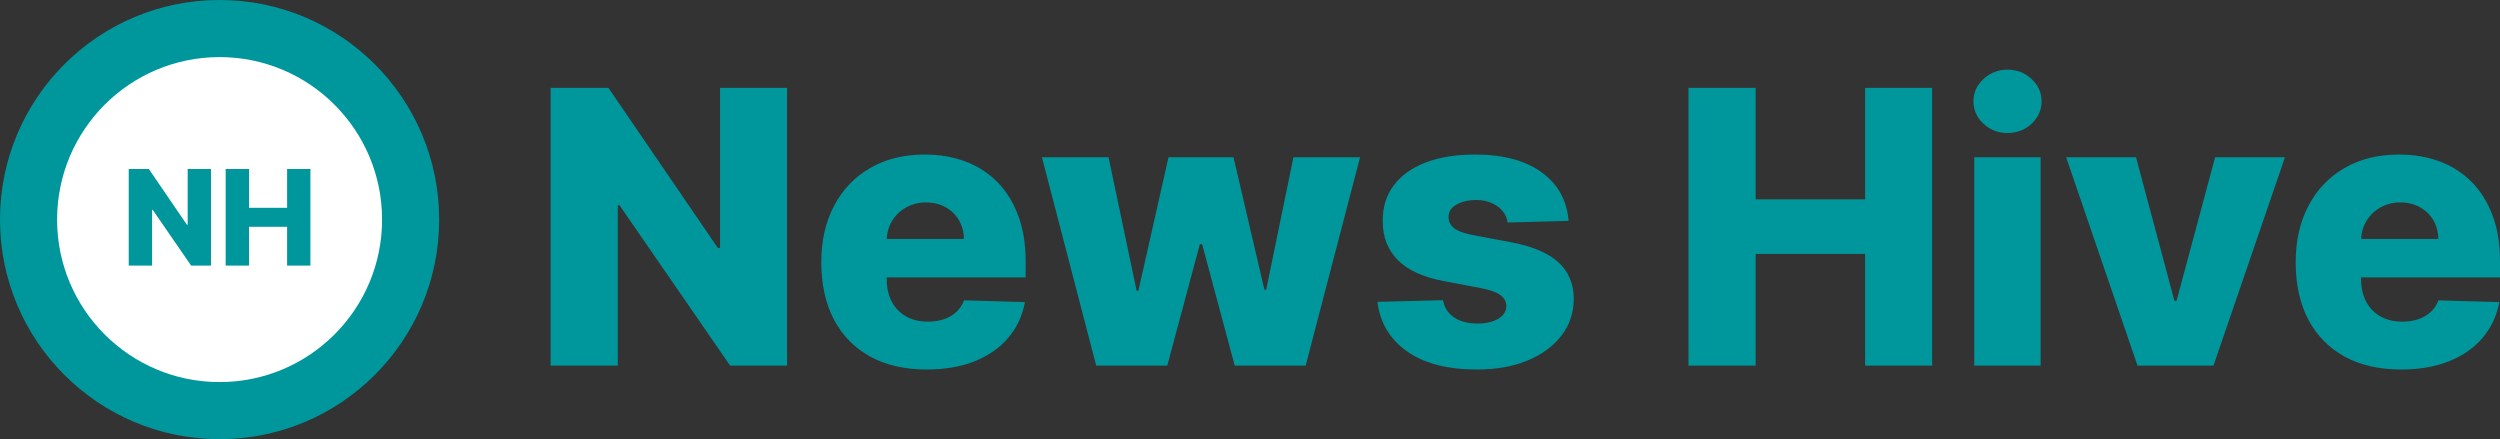
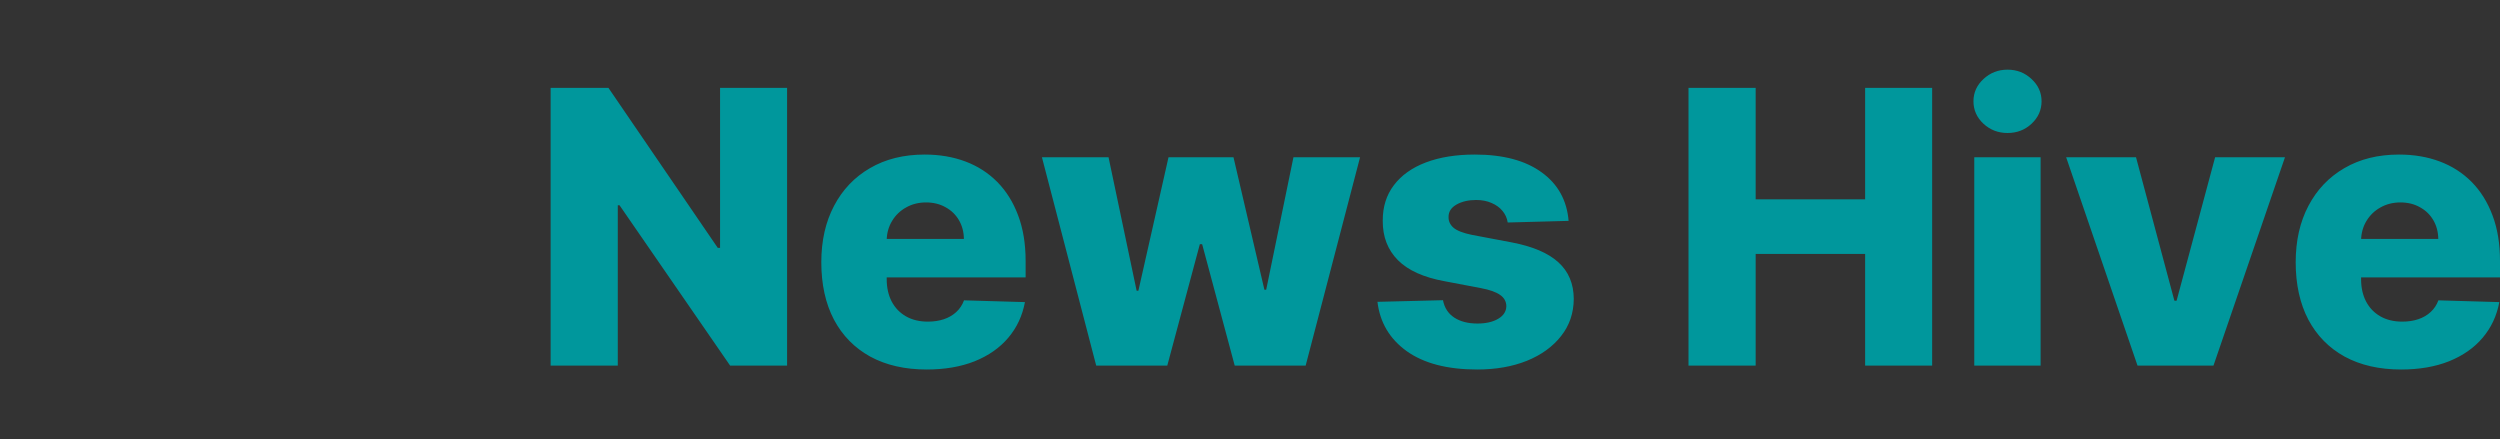
<svg xmlns="http://www.w3.org/2000/svg" width="6370" height="1119" viewBox="0 0 6370 1119" fill="none">
  <rect x="0" y="0" width="6370" height="1119" fill="#333333" stroke="none" />
-   <path d="M559.5 1119C868.503 1119 1119 868.503 1119 559.5C1119 250.497 868.503 0 559.5 0C250.497 0 0 250.497 0 559.5C0 868.503 250.497 1119 559.5 1119Z" fill="#00979C" />
-   <path d="M559.5 973.53C788.162 973.53 973.53 788.162 973.53 559.5C973.53 330.837 788.162 145.47 559.5 145.47C330.837 145.47 145.47 330.837 145.47 559.5C145.47 788.162 330.837 973.53 559.5 973.53Z" fill="white" />
-   <path d="M537.572 430.579V676.817H487.074L389.083 534.701H387.521V676.817H328.005V430.579H379.225L476.133 572.454H478.177V430.579H537.572ZM574.995 676.817V430.579H634.511V529.411H731.539V430.579H790.935V676.817H731.539V577.865H634.511V676.817H574.995Z" fill="#00979C" />
  <path d="M2005.5 223.803V931.479H1860.32L1578.6 523.045H1574.11V931.479H1403V223.803H1550.25L1828.86 631.546H1834.74V223.803H2005.5ZM2361.28 941.5C2305.75 941.5 2257.81 930.557 2217.48 908.673C2177.39 886.558 2146.51 855.113 2124.84 814.339C2103.41 773.334 2092.69 724.612 2092.69 668.174C2092.69 613.347 2103.53 565.431 2125.19 524.427C2146.85 483.191 2177.39 451.172 2216.79 428.366C2256.2 405.329 2302.63 393.811 2356.1 393.811C2393.89 393.811 2428.46 399.685 2459.8 411.433C2491.14 423.182 2518.22 440.575 2541.03 463.611C2563.84 486.647 2581.59 515.096 2594.26 548.96C2606.94 582.594 2613.27 621.179 2613.27 664.718V706.875H2151.8V608.74H2455.99C2455.76 590.771 2451.5 574.76 2443.2 560.708C2434.91 546.656 2423.5 535.714 2408.99 527.882C2394.69 519.819 2378.22 515.789 2359.55 515.789C2340.66 515.789 2323.72 520.049 2308.74 528.573C2293.76 536.866 2281.9 548.269 2273.14 562.782C2264.38 577.064 2259.77 593.306 2259.32 611.504V711.366C2259.32 733.021 2263.57 752.026 2272.1 768.381C2280.62 784.507 2292.73 797.062 2308.4 806.046C2324.07 815.03 2342.74 819.523 2364.39 819.523C2379.37 819.523 2392.96 817.449 2405.18 813.302C2417.4 809.156 2427.88 803.051 2436.63 794.988C2445.39 786.925 2451.96 777.02 2456.34 765.271L2611.54 769.763C2605.09 804.549 2590.92 834.841 2569.03 860.642C2547.37 886.212 2518.91 906.139 2483.65 920.421C2448.39 934.473 2407.6 941.5 2361.28 941.5ZM2793.11 931.479L2654.85 400.721H2824.57L2896.12 740.738H2900.62L2977.35 400.721H3142.92L3221.74 738.319H3226.23L3295.71 400.721H3465.44L3326.82 931.479H3146.04L3063.08 622.216H3057.2L2974.24 931.479H2793.11ZM3996.82 562.782L3841.61 566.929C3840 555.871 3835.62 546.081 3828.48 537.557C3821.34 528.803 3811.99 522.008 3800.48 517.17C3789.18 512.102 3776.05 509.568 3761.07 509.568C3741.48 509.568 3724.77 513.485 3710.95 521.317C3697.35 529.149 3690.67 539.746 3690.9 553.106C3690.67 563.473 3694.82 572.458 3703.35 580.06C3712.1 587.662 3727.66 593.765 3750.01 598.373L3852.33 617.723C3905.33 627.86 3944.74 644.677 3970.55 668.174C3996.59 691.671 4009.71 722.769 4009.95 761.47C4009.71 797.869 3998.89 829.543 3977.46 856.495C3956.26 883.448 3927.22 904.411 3890.35 919.385C3853.48 934.128 3811.31 941.5 3763.83 941.5C3688.02 941.5 3628.21 925.951 3584.43 894.85C3540.87 863.522 3515.99 821.595 3509.76 769.072L3676.73 764.926C3680.41 784.276 3689.98 799.019 3705.42 809.156C3720.86 819.292 3740.56 824.36 3764.53 824.36C3786.18 824.36 3803.82 820.328 3817.42 812.266C3831.01 804.203 3837.92 793.491 3838.15 780.13C3837.92 768.151 3832.63 758.591 3822.25 751.45C3811.88 744.078 3795.64 738.319 3773.52 734.172L3680.87 716.549C3627.64 706.875 3588 689.021 3561.96 662.99C3535.92 636.728 3523.01 603.326 3523.24 562.782C3523.01 527.306 3532.47 497.013 3551.59 471.904C3570.72 446.564 3597.92 427.214 3633.18 413.853C3668.43 400.491 3710.03 393.811 3757.96 393.811C3829.85 393.811 3886.54 408.9 3928.02 439.077C3969.51 469.025 3992.44 510.259 3996.82 562.782ZM4302.3 931.479V223.803H4473.41V507.841H4752.36V223.803H4923.12V931.479H4752.36V647.095H4473.41V931.479H4302.3ZM5030.45 931.479V400.721H5199.48V931.479H5030.45ZM5115.14 338.869C5091.41 338.869 5071 331.037 5053.96 315.372C5036.9 299.477 5028.38 280.357 5028.38 258.012C5028.38 235.897 5036.9 217.007 5053.96 201.342C5071 185.447 5091.41 177.5 5115.14 177.5C5139.11 177.5 5159.5 185.447 5176.33 201.342C5193.37 217.007 5201.9 235.897 5201.9 258.012C5201.9 280.357 5193.37 299.477 5176.33 315.372C5159.5 331.037 5139.11 338.869 5115.14 338.869ZM5822.12 400.721L5639.95 931.479H5446.37L5264.55 400.721H5442.58L5540.4 766.309H5545.93L5644.1 400.721H5822.12ZM6118.01 941.5C6062.48 941.5 6014.54 930.557 5974.21 908.673C5934.12 886.558 5903.24 855.113 5881.57 814.339C5860.14 773.334 5849.42 724.612 5849.42 668.174C5849.42 613.347 5860.26 565.431 5881.92 524.427C5903.58 483.191 5934.12 451.172 5973.52 428.366C6012.93 405.329 6059.36 393.811 6112.83 393.811C6150.62 393.811 6185.19 399.685 6216.53 411.433C6247.87 423.182 6274.95 440.575 6297.76 463.611C6320.58 486.647 6338.32 515.096 6350.99 548.96C6363.67 582.594 6370 621.179 6370 664.718V706.875H5908.53V608.74H6212.72C6212.49 590.771 6208.23 574.76 6199.93 560.708C6191.64 546.656 6180.23 535.714 6165.72 527.882C6151.42 519.819 6134.95 515.789 6116.28 515.789C6097.39 515.789 6080.45 520.049 6065.47 528.573C6050.49 536.866 6038.63 548.269 6029.87 562.782C6021.11 577.064 6016.5 593.306 6016.05 611.504V711.366C6016.05 733.021 6020.3 752.026 6028.83 768.381C6037.35 784.507 6049.46 797.062 6065.13 806.046C6080.8 815.03 6099.47 819.523 6121.12 819.523C6136.1 819.523 6149.69 817.449 6161.91 813.302C6174.13 809.156 6184.62 803.051 6193.36 794.988C6202.12 786.925 6208.69 777.02 6213.08 765.271L6368.27 769.763C6361.82 804.549 6347.65 834.841 6325.76 860.642C6304.1 886.212 6275.64 906.139 6240.38 920.421C6205.12 934.473 6164.33 941.5 6118.01 941.5Z" fill="#00979C" />
</svg>